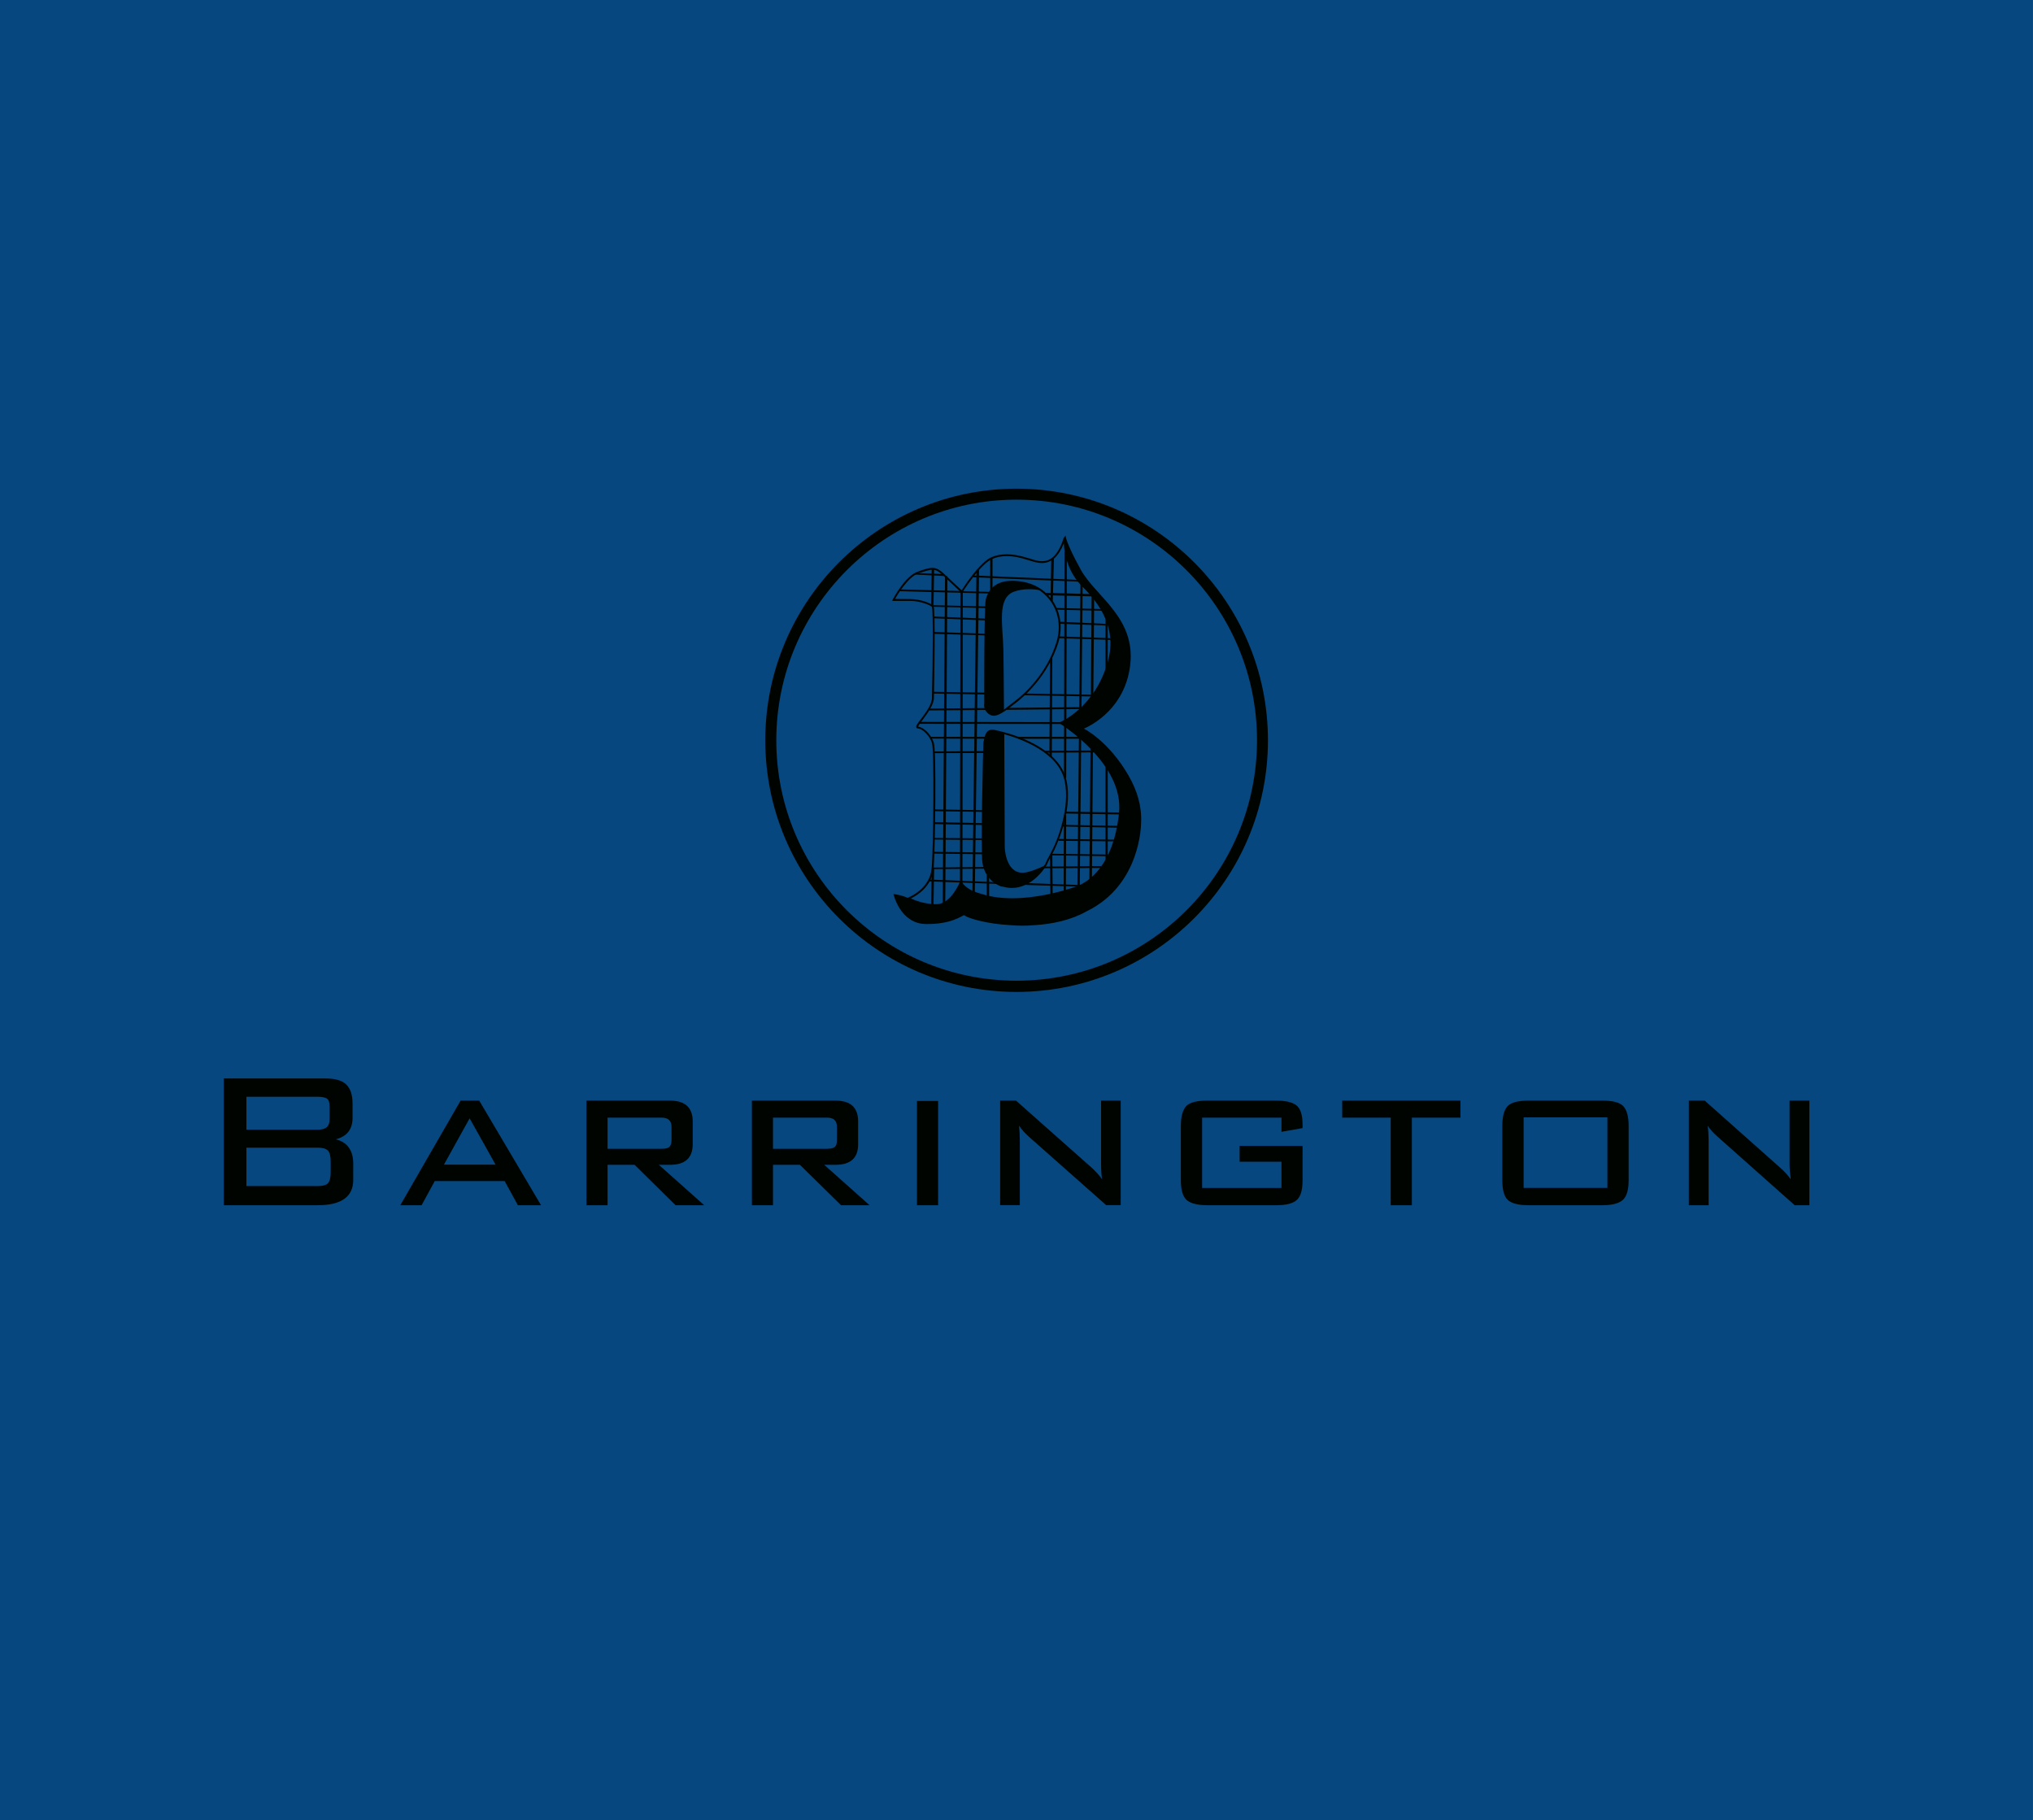
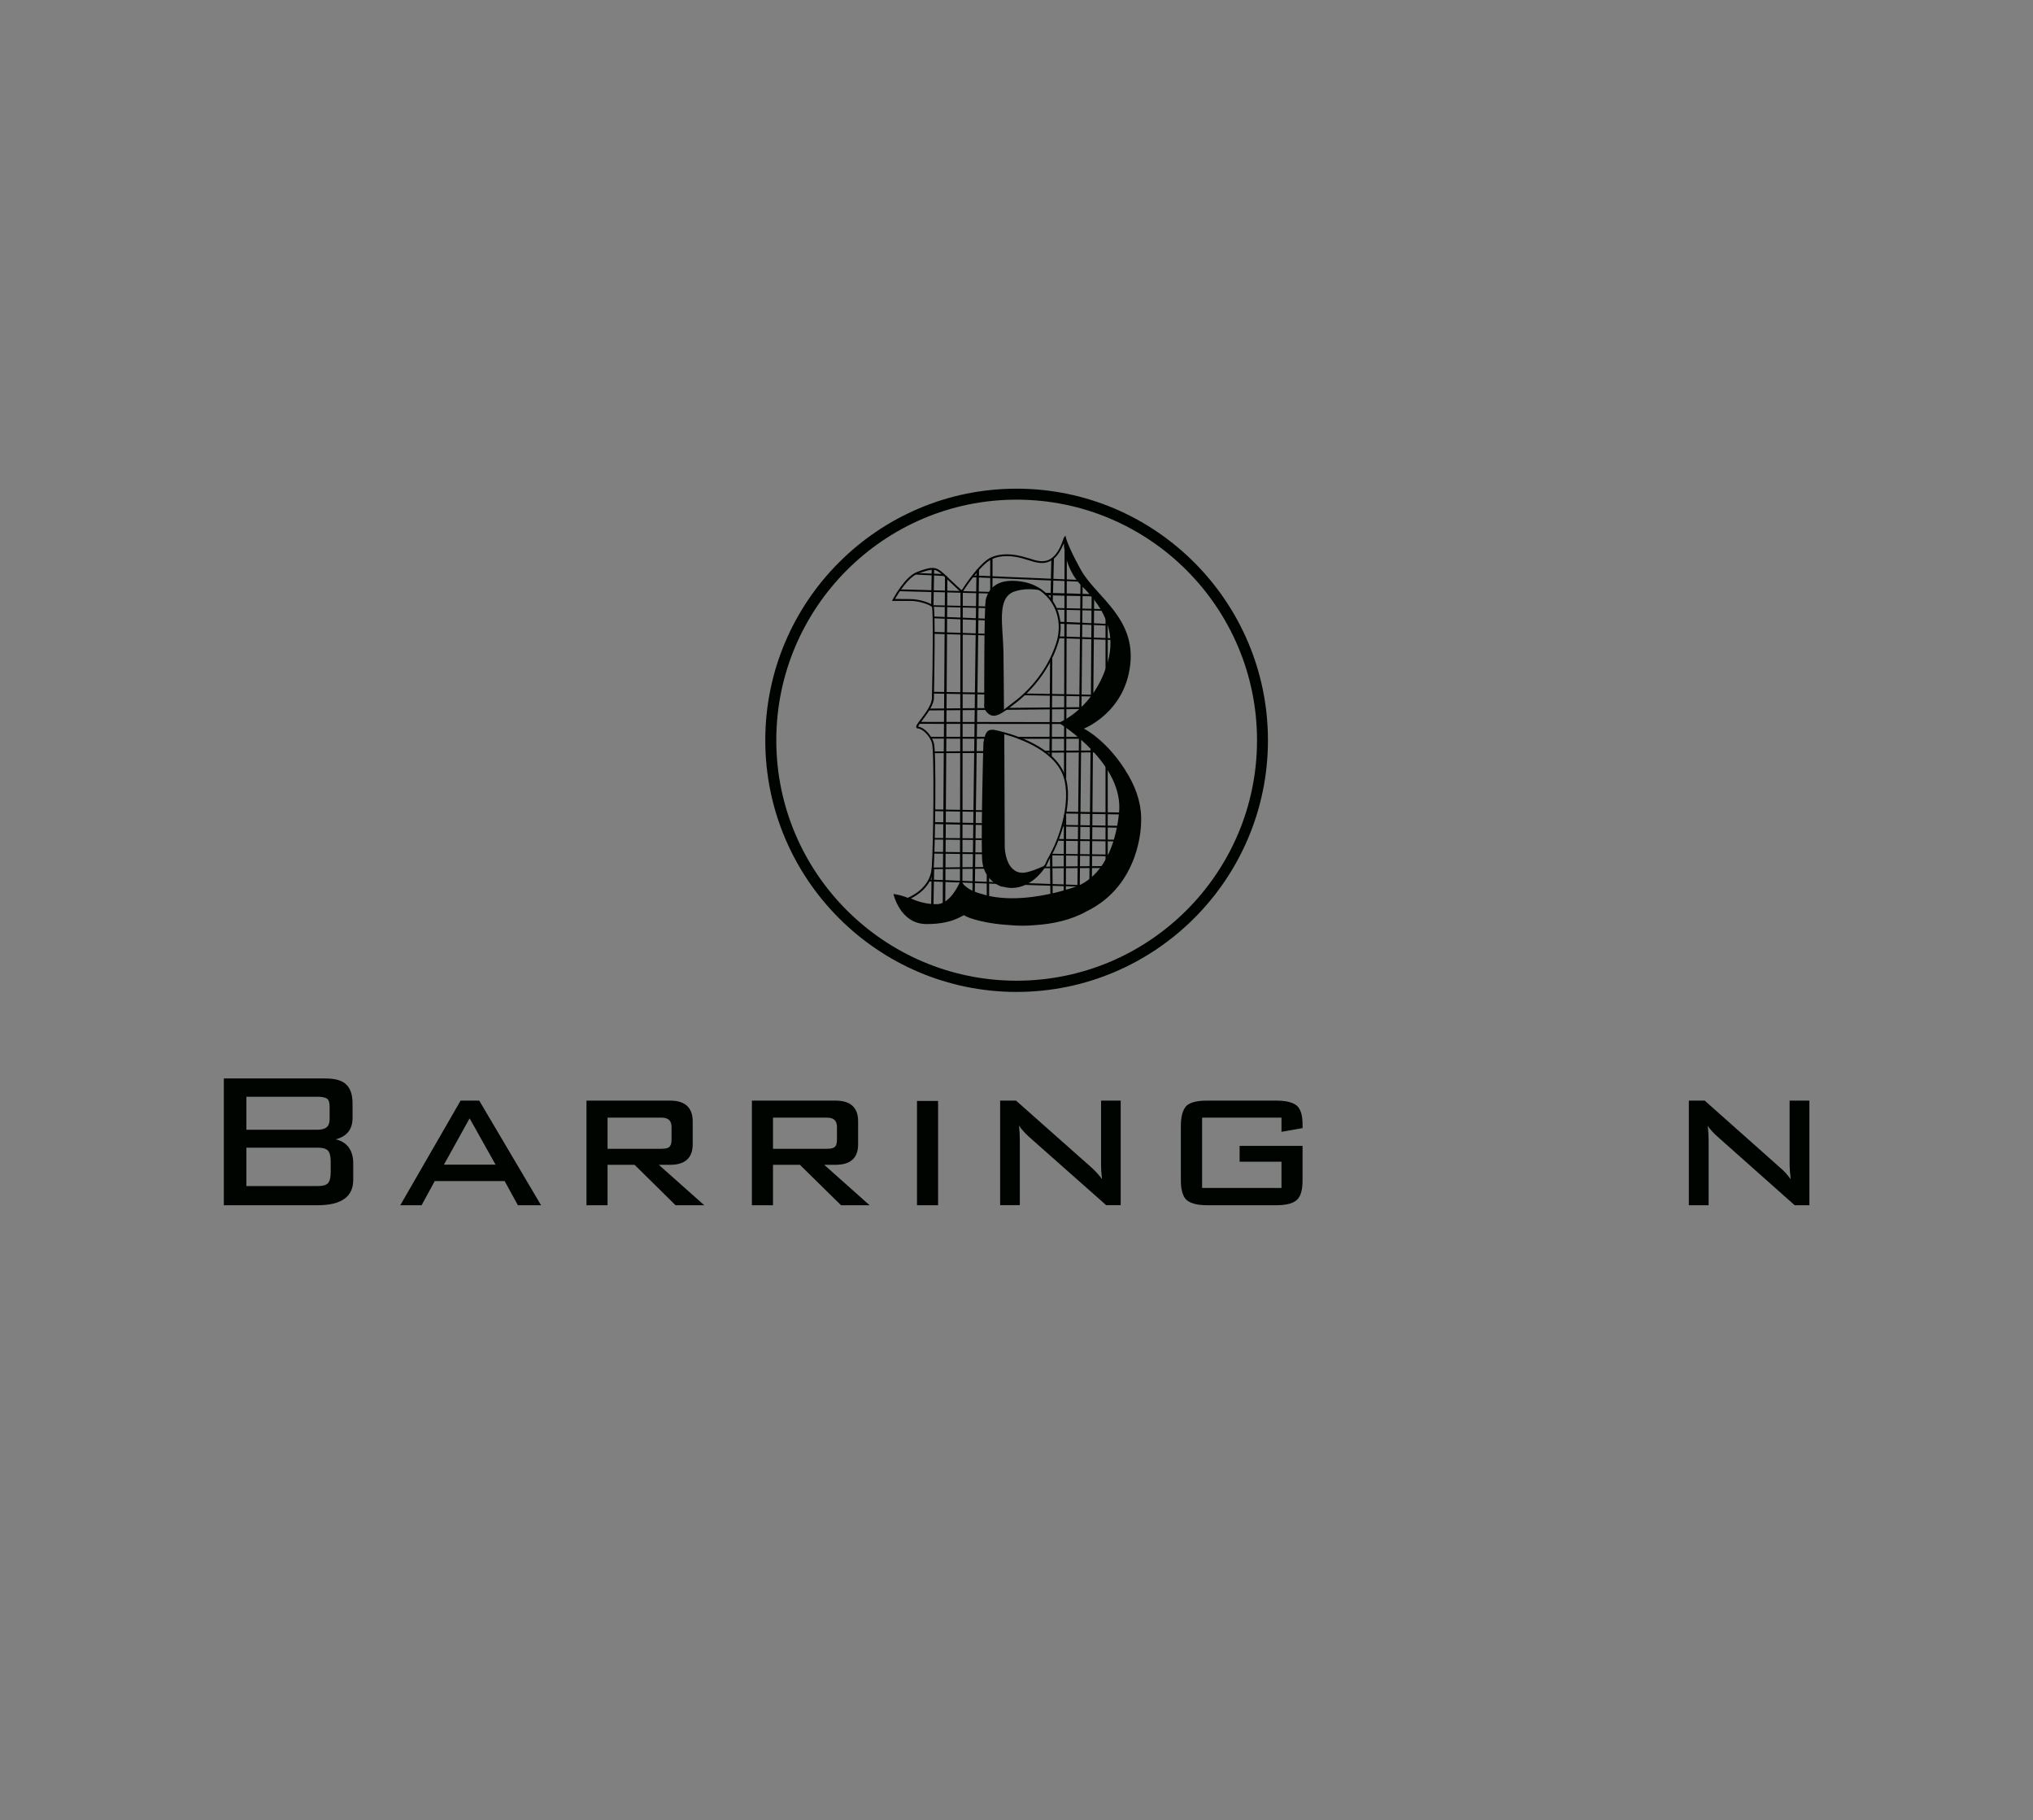
<svg xmlns="http://www.w3.org/2000/svg" width="265.24pt" height="237.49pt" viewBox="0 0 265.24 237.49" version="1.1">
  <rect x="0" y="0" width="265.24" height="237.49" fill="#808080" stroke="none" />
  <defs>
    <clipPath id="clip1">
      <path d="M 0 0 L 265.238 0 L 265.238 237.488 L 0 237.488 Z M 0 0 " />
    </clipPath>
  </defs>
  <g id="surface1">
    <g clip-path="url(#clip1)" clip-rule="nonzero">
-       <path style=" stroke:none;fill-rule:nonzero;fill:rgb(100%,100%,100%);fill-opacity:1;" d="M 0 237.488 L 265.238 237.488 L 265.238 -0.004 L 0 -0.004 Z M 0 237.488 " />
-       <path style=" stroke:none;fill-rule:nonzero;fill:rgb(1.999%,27.8%,49.399%);fill-opacity:1;" d="M 0 237.488 L 265.238 237.488 L 265.238 -0.004 L 0 -0.004 Z M 0 237.488 " />
-     </g>
+       </g>
    <path style=" stroke:none;fill-rule:nonzero;fill:rgb(0%,1.569%,0%);fill-opacity:1;" d="M 41.445 147.387 L 32.148 147.387 L 32.148 143.086 L 41.445 143.086 C 42.02 143.086 42.422 143.18 42.66 143.328 C 42.902 143.512 43.004 143.852 43.004 144.395 L 43.004 146.031 C 43.004 146.965 42.5 147.387 41.445 147.387 M 32.148 149.727 L 41.445 149.727 C 42.098 149.727 42.523 149.848 42.781 150.109 C 43.016 150.34 43.145 150.844 43.145 151.562 L 43.145 152.949 C 43.145 153.637 43.016 154.117 42.781 154.375 C 42.523 154.625 42.098 154.738 41.445 154.738 L 32.148 154.738 Z M 43.809 148.641 C 45.254 148.258 45.996 147.348 45.996 145.859 L 45.996 143.953 C 45.996 142.797 45.695 141.941 45.121 141.441 C 44.57 140.93 43.668 140.699 42.43 140.699 L 29.203 140.699 L 29.203 157.238 L 41.445 157.238 C 44.551 157.238 46.086 156.121 46.086 153.934 L 46.086 151.805 C 46.086 150.09 45.312 149 43.809 148.641 " />
    <path style=" stroke:none;fill-rule:nonzero;fill:rgb(0%,1.569%,0%);fill-opacity:1;" d="M 64.656 151.945 L 57.918 151.945 L 61.27 145.902 Z M 62.535 143.59 L 60.094 143.59 L 52.223 157.238 L 55.004 157.238 L 56.723 154.086 L 65.84 154.086 L 67.566 157.238 L 70.59 157.238 L 62.566 143.66 " />
    <path style=" stroke:none;fill-rule:nonzero;fill:rgb(0%,1.569%,0%);fill-opacity:1;" d="M 79.266 145.812 L 86.309 145.812 C 87.191 145.812 87.613 146.211 87.613 147.043 L 87.613 148.641 C 87.613 149.023 87.57 149.293 87.461 149.445 C 87.332 149.746 86.941 149.875 86.309 149.875 L 79.266 149.875 Z M 87.434 151.965 C 89.371 151.965 90.375 151.074 90.375 149.293 L 90.375 146.293 C 90.375 144.496 89.371 143.59 87.434 143.59 L 76.516 143.59 L 76.516 157.238 L 79.266 157.238 L 79.266 151.965 L 82.793 151.965 L 88.137 157.238 L 91.879 157.238 L 85.957 151.965 " />
    <path style=" stroke:none;fill-rule:nonzero;fill:rgb(0%,1.569%,0%);fill-opacity:1;" d="M 100.852 145.812 L 107.91 145.812 C 108.781 145.812 109.195 146.211 109.195 147.043 L 109.195 148.641 C 109.195 149.023 109.145 149.293 109.055 149.445 C 108.914 149.746 108.523 149.875 107.91 149.875 L 100.852 149.875 Z M 109.004 151.965 C 110.973 151.965 111.957 151.074 111.957 149.293 L 111.957 146.293 C 111.957 144.496 110.973 143.59 109.016 143.59 L 98.098 143.59 L 98.098 157.238 L 100.852 157.238 L 100.852 151.965 L 104.363 151.965 L 109.727 157.238 L 113.453 157.238 L 107.535 151.965 Z M 119.637 157.238 L 122.391 157.238 L 122.391 143.633 L 119.637 143.633 Z M 119.637 157.238 " />
    <path style=" stroke:none;fill-rule:nonzero;fill:rgb(0%,1.569%,0%);fill-opacity:1;" d="M 143.652 151.785 C 143.652 152.477 143.691 153.172 143.781 153.832 C 143.371 153.281 142.938 152.809 142.457 152.367 L 132.605 143.633 L 132.586 143.59 L 130.484 143.59 L 130.484 157.227 L 133.055 157.227 L 133.055 148.793 C 133.055 148.141 133.016 147.508 132.953 146.855 C 133.289 147.367 133.738 147.848 134.242 148.309 L 144.273 157.188 L 144.312 157.227 L 146.215 157.227 L 146.215 143.59 L 143.652 143.59 " />
    <path style=" stroke:none;fill-rule:nonzero;fill:rgb(0%,1.569%,0%);fill-opacity:1;" d="M 166.539 143.59 L 157.473 143.59 C 156.164 143.59 155.289 143.812 154.785 144.273 C 154.324 144.766 154.062 145.629 154.062 146.902 L 154.062 153.977 C 154.062 155.23 154.316 156.066 154.777 156.523 C 155.25 156.969 156.164 157.238 157.473 157.238 L 166.539 157.238 C 167.836 157.238 168.746 156.988 169.219 156.523 C 169.711 156.066 169.941 155.23 169.941 153.977 L 169.941 149.496 L 161.73 149.496 L 161.73 151.562 L 167.191 151.562 L 167.191 154.988 L 156.836 154.988 L 156.836 145.812 L 167.191 145.812 L 167.191 147.66 L 169.941 147.176 L 169.941 146.715 C 169.941 145.52 169.711 144.695 169.172 144.23 C 168.641 143.805 167.773 143.59 166.539 143.59 " />
-     <path style=" stroke:none;fill-rule:nonzero;fill:rgb(0%,1.569%,0%);fill-opacity:1;" d="M 175.113 145.812 L 181.441 145.812 L 181.441 157.238 L 184.203 157.238 L 184.203 145.812 L 190.539 145.812 L 190.539 143.59 L 175.113 143.59 Z M 209.715 154.98 L 198.785 154.98 L 198.785 145.777 L 209.715 145.777 Z M 209.09 143.59 L 199.398 143.59 C 198.09 143.59 197.219 143.812 196.727 144.273 C 196.246 144.766 196.004 145.621 196.004 146.902 L 196.004 153.965 C 196.004 155.219 196.234 156.082 196.707 156.543 C 197.191 156.988 198.086 157.238 199.398 157.238 L 209.09 157.238 C 210.363 157.238 211.258 156.988 211.754 156.523 C 212.234 156.066 212.484 155.219 212.484 153.965 L 212.484 146.902 C 212.484 145.629 212.234 144.766 211.754 144.273 C 211.258 143.812 210.383 143.59 209.09 143.59 " />
    <path style=" stroke:none;fill-rule:nonzero;fill:rgb(0%,1.569%,0%);fill-opacity:1;" d="M 233.484 143.59 L 233.484 151.785 C 233.484 152.477 233.547 153.172 233.633 153.848 C 233.223 153.281 232.789 152.801 232.297 152.379 L 222.457 143.633 L 222.438 143.59 L 220.34 143.59 L 220.34 157.238 L 222.918 157.238 L 222.918 148.793 C 222.918 148.129 222.879 147.488 222.797 146.875 C 223.129 147.367 223.582 147.852 224.105 148.312 L 234.125 157.219 L 234.16 157.238 L 236.066 157.238 L 236.066 143.59 " />
    <path style=" stroke:none;fill-rule:nonzero;fill:rgb(0%,1.569%,0%);fill-opacity:1;" d="M 140.719 75.883 L 126.902 75.312 L 126.902 75.07 L 140.738 75.66 " />
    <path style=" stroke:none;fill-rule:nonzero;fill:rgb(0%,1.569%,0%);fill-opacity:1;" d="M 123.145 75.148 L 119.457 74.961 L 119.469 74.746 L 123.164 74.898 " />
    <path style=" stroke:none;fill-rule:nonzero;fill:rgb(0%,1.569%,0%);fill-opacity:1;" d="M 129.09 77.43 L 117.34 77.129 L 117.34 76.887 L 129.102 77.219 " />
    <path style=" stroke:none;fill-rule:nonzero;fill:rgb(0%,1.569%,0%);fill-opacity:1;" d="M 143.773 79.68 L 137.785 79.535 L 137.785 79.32 L 143.781 79.457 " />
    <path style=" stroke:none;fill-rule:nonzero;fill:rgb(0%,1.569%,0%);fill-opacity:1;" d="M 129.684 79.359 L 121.629 79.156 L 121.637 78.957 L 129.684 79.137 " />
    <path style=" stroke:none;fill-rule:nonzero;fill:rgb(0%,1.569%,0%);fill-opacity:1;" d="M 144.516 81.617 L 138.219 81.375 L 138.227 81.113 L 144.516 81.402 " />
    <path style=" stroke:none;fill-rule:nonzero;fill:rgb(0%,1.569%,0%);fill-opacity:1;" d="M 128.898 80.953 L 121.82 80.66 L 121.84 80.434 L 128.898 80.723 " />
    <path style=" stroke:none;fill-rule:nonzero;fill:rgb(0%,1.569%,0%);fill-opacity:1;" d="M 145.246 83.496 L 138.199 83.266 L 138.207 83.023 L 145.258 83.273 " />
    <path style=" stroke:none;fill-rule:nonzero;fill:rgb(0%,1.569%,0%);fill-opacity:1;" d="M 128.797 82.902 L 121.84 82.691 L 121.84 82.441 L 128.797 82.691 " />
    <path style=" stroke:none;fill-rule:nonzero;fill:rgb(0%,1.569%,0%);fill-opacity:1;" d="M 142.527 90.867 L 133.609 90.707 L 133.609 90.473 L 142.527 90.637 " />
    <path style=" stroke:none;fill-rule:nonzero;fill:rgb(0%,1.569%,0%);fill-opacity:1;" d="M 128.598 90.605 L 121.719 90.484 L 121.73 90.254 L 128.598 90.363 " />
    <path style=" stroke:none;fill-rule:nonzero;fill:rgb(0%,1.569%,0%);fill-opacity:1;" d="M 131.289 92.605 L 131.289 92.355 L 141.121 92.254 L 141.121 92.504 " />
    <path style=" stroke:none;fill-rule:nonzero;fill:rgb(0%,1.569%,0%);fill-opacity:1;" d="M 121.176 92.684 L 121.176 92.445 L 128.688 92.375 L 128.688 92.625 " />
    <path style=" stroke:none;fill-rule:nonzero;fill:rgb(0%,1.569%,0%);fill-opacity:1;" d="M 138.617 94.453 L 119.992 94.434 L 119.992 94.18 L 138.617 94.211 Z M 141.121 96.383 L 132.855 96.383 L 132.855 96.129 L 141.121 96.129 " />
    <path style=" stroke:none;fill-rule:nonzero;fill:rgb(0%,1.569%,0%);fill-opacity:1;" d="M 128.797 96.383 L 121.445 96.359 L 121.445 96.129 L 128.797 96.129 " />
    <path style=" stroke:none;fill-rule:nonzero;fill:rgb(0%,1.569%,0%);fill-opacity:1;" d="M 136.328 98.195 L 136.328 97.945 L 142.957 97.906 L 142.957 98.156 " />
    <path style=" stroke:none;fill-rule:nonzero;fill:rgb(0%,1.569%,0%);fill-opacity:1;" d="M 121.816 98.258 L 121.816 98.039 L 128.688 97.984 L 128.688 98.238 " />
    <path style=" stroke:none;fill-rule:nonzero;fill:rgb(0%,1.569%,0%);fill-opacity:1;" d="M 146.121 106.254 L 139.012 106.133 L 139.02 105.891 L 146.121 106 " />
    <path style=" stroke:none;fill-rule:nonzero;fill:rgb(0%,1.569%,0%);fill-opacity:1;" d="M 128.688 105.93 L 121.941 105.828 L 121.941 105.598 L 128.688 105.711 " />
    <path style=" stroke:none;fill-rule:nonzero;fill:rgb(0%,1.569%,0%);fill-opacity:1;" d="M 145.973 107.988 L 138.609 107.828 L 138.609 107.617 L 145.973 107.738 " />
    <path style=" stroke:none;fill-rule:nonzero;fill:rgb(0%,1.569%,0%);fill-opacity:1;" d="M 128.336 107.637 L 121.941 107.512 L 121.941 107.258 L 128.348 107.395 " />
    <path style=" stroke:none;fill-rule:nonzero;fill:rgb(0%,1.569%,0%);fill-opacity:1;" d="M 145.418 109.766 L 138.09 109.688 L 138.09 109.453 L 145.418 109.547 " />
    <path style=" stroke:none;fill-rule:nonzero;fill:rgb(0%,1.569%,0%);fill-opacity:1;" d="M 128.336 109.594 L 121.82 109.527 L 121.82 109.324 L 128.348 109.375 " />
    <path style=" stroke:none;fill-rule:nonzero;fill:rgb(0%,1.569%,0%);fill-opacity:1;" d="M 144.625 111.707 L 137.133 111.586 L 137.133 111.383 L 144.637 111.484 " />
    <path style=" stroke:none;fill-rule:nonzero;fill:rgb(0%,1.569%,0%);fill-opacity:1;" d="M 128.348 111.445 L 121.816 111.363 L 121.816 111.133 L 128.348 111.215 " />
    <path style=" stroke:none;fill-rule:nonzero;fill:rgb(0%,1.569%,0%);fill-opacity:1;" d="M 136.211 113.273 L 136.211 113.062 L 143.73 112.992 L 143.73 113.242 " />
    <path style=" stroke:none;fill-rule:nonzero;fill:rgb(0%,1.569%,0%);fill-opacity:1;" d="M 121.719 113.391 L 121.719 113.184 L 128.699 113.109 L 128.699 113.332 " />
    <path style=" stroke:none;fill-rule:nonzero;fill:rgb(0%,1.569%,0%);fill-opacity:1;" d="M 141.109 115.691 L 133.812 115.449 L 133.82 115.211 L 141.109 115.473 " />
    <path style=" stroke:none;fill-rule:nonzero;fill:rgb(0%,1.569%,0%);fill-opacity:1;" d="M 130.223 115.32 L 121.195 114.988 L 121.215 114.746 L 130.234 115.102 " />
    <path style=" stroke:none;fill-rule:nonzero;fill:rgb(0%,1.569%,0%);fill-opacity:1;" d="M 142.457 115.18 L 142.125 115.18 L 142.285 97.125 L 142.598 97.125 " />
    <path style=" stroke:none;fill-rule:nonzero;fill:rgb(0%,1.569%,0%);fill-opacity:1;" d="M 142.637 91.609 L 142.324 91.609 L 142.418 77.801 L 136.402 77.66 L 136.41 77.34 L 142.758 77.52 " />
    <path style=" stroke:none;fill-rule:nonzero;fill:rgb(0%,1.569%,0%);fill-opacity:1;" d="M 121.789 78.984 L 121.484 78.984 L 121.559 74.207 L 121.879 74.207 " />
    <path style=" stroke:none;fill-rule:nonzero;fill:rgb(0%,1.569%,0%);fill-opacity:1;" d="M 121.789 118.145 L 121.484 118.145 L 121.559 113.262 L 121.879 113.262 " />
    <path style=" stroke:none;fill-rule:nonzero;fill:rgb(0%,1.569%,0%);fill-opacity:1;" d="M 123.324 118.215 L 122.992 118.215 L 123.293 75.18 L 123.605 75.18 " />
    <path style=" stroke:none;fill-rule:nonzero;fill:rgb(0%,1.569%,0%);fill-opacity:1;" d="M 125.566 115.34 L 125.242 115.34 L 125.312 76.996 L 125.613 76.996 " />
    <path style=" stroke:none;fill-rule:nonzero;fill:rgb(0%,1.569%,0%);fill-opacity:1;" d="M 127.18 116.535 L 126.867 116.535 L 127.398 74.344 L 127.734 74.344 Z M 129.492 77.219 L 129.191 77.219 L 129.191 72.84 L 129.492 72.84 " />
    <path style=" stroke:none;fill-rule:nonzero;fill:rgb(0%,1.569%,0%);fill-opacity:1;" d="M 128.738 117.109 L 129.051 117.109 L 129.051 114.152 L 128.738 114.152 Z M 128.738 117.109 " />
    <path style=" stroke:none;fill-rule:nonzero;fill:rgb(0%,1.569%,0%);fill-opacity:1;" d="M 137.355 78.414 L 137.055 78.414 L 137.164 72.852 L 137.504 72.852 " />
    <path style=" stroke:none;fill-rule:nonzero;fill:rgb(0%,1.569%,0%);fill-opacity:1;" d="M 137.227 98.68 L 136.914 98.68 L 137 85.855 L 137.293 85.855 " />
    <path style=" stroke:none;fill-rule:nonzero;fill:rgb(0%,1.569%,0%);fill-opacity:1;" d="M 139.062 116.535 L 138.773 116.535 L 138.801 106.344 L 139.102 106.344 " />
    <path style=" stroke:none;fill-rule:nonzero;fill:rgb(0%,1.569%,0%);fill-opacity:1;" d="M 139.102 101.512 L 138.812 101.512 L 138.891 71.945 L 139.191 71.969 " />
    <path style=" stroke:none;fill-rule:nonzero;fill:rgb(0%,1.569%,0%);fill-opacity:1;" d="M 137.043 116.824 L 136.98 111.434 L 137.293 111.434 L 137.344 116.824 " />
    <path style=" stroke:none;fill-rule:nonzero;fill:rgb(0%,1.569%,0%);fill-opacity:1;" d="M 140.871 116.094 L 140.566 116.094 L 140.969 76.062 L 141.254 76.062 Z M 144.523 113.121 L 144.234 113.121 L 144.234 99.262 L 144.523 99.262 " />
    <path style=" stroke:none;fill-rule:nonzero;fill:rgb(0%,1.569%,0%);fill-opacity:1;" d="M 144.234 88.336 L 144.523 88.336 L 144.523 80.492 L 144.234 80.492 Z M 144.234 88.336 " />
    <path style=" stroke:none;fill-rule:nonzero;fill:rgb(0%,1.569%,0%);fill-opacity:1;" d="M 132.625 65.188 C 115.352 65.188 101.281 79.277 101.281 96.582 C 101.281 113.883 115.352 127.945 132.625 127.945 C 149.938 127.945 164 113.883 164 96.582 C 164 79.277 149.938 65.188 132.625 65.188 M 132.625 129.41 C 114.547 129.41 99.844 114.688 99.844 96.582 C 99.844 78.484 114.547 63.754 132.625 63.754 C 150.723 63.754 165.426 78.484 165.426 96.582 C 165.426 114.688 150.723 129.41 132.625 129.41 " />
    <path style=" stroke:none;fill-rule:nonzero;fill:rgb(0%,1.569%,0%);fill-opacity:1;" d="M 133.449 113.863 C 131.156 113.883 131.086 110.551 131.086 110.551 C 131.086 110.551 131.047 102.699 131.027 95.645 C 130.375 95.465 129.914 95.367 129.754 95.348 C 128.84 95.215 128.656 95.645 128.406 96.863 C 128.406 96.863 128.066 111.023 128.305 112.527 C 128.617 114.68 130.223 115.391 130.703 115.562 L 130.766 115.523 C 132.102 115.965 134.422 115.852 136.41 112.879 C 135.203 113.445 134.109 113.844 133.449 113.863 " />
    <path style=" stroke:none;fill-rule:nonzero;fill:rgb(0%,1.569%,0%);fill-opacity:1;" d="M 132.273 77.199 C 133.52 76.734 134.914 76.848 135.867 77.027 C 135.203 76.566 134.434 76.234 133.559 76.055 C 130.043 75.332 129 77.078 128.738 78.262 C 128.516 79.488 128.566 91.77 128.566 91.77 C 128.566 91.77 128.348 92.566 129.09 93.105 C 129.57 93.426 130.113 93.277 130.988 92.684 C 130.957 89.07 130.938 85.984 130.914 84.891 C 130.836 81.535 130.043 78.043 132.273 77.199 " />
    <path style=" stroke:none;fill-rule:nonzero;fill:rgb(0%,1.569%,0%);fill-opacity:1;" d="M 132.031 76.004 C 129.672 76.004 129.027 77.43 128.848 78.293 C 128.598 79.488 128.668 91.66 128.68 91.77 C 128.656 91.852 128.508 92.523 129.172 92.984 C 129.594 93.297 130.043 93.188 130.914 92.625 C 131.297 92.336 131.77 91.98 132.516 91.387 C 133.449 90.695 136.551 88.016 137.848 83.734 C 138.617 81.164 137.805 78.605 135.789 77.137 C 135.125 76.656 134.371 76.324 133.527 76.152 C 132.996 76.055 132.492 76.004 132.031 76.004 M 129.672 93.379 C 129.43 93.379 129.23 93.316 129.02 93.164 C 128.285 92.645 128.387 91.871 128.414 91.77 C 128.406 91.117 128.387 79.461 128.605 78.234 C 128.789 77.512 129.402 75.773 132.031 75.773 C 132.516 75.773 133.027 75.82 133.578 75.922 C 134.422 76.094 135.215 76.426 135.93 76.926 C 138.027 78.453 138.883 81.145 138.09 83.797 C 136.762 88.145 133.609 90.867 132.664 91.598 C 131.902 92.203 131.449 92.547 131.059 92.793 C 130.445 93.195 130.023 93.379 129.672 93.379 M 130.746 115.402 L 130.805 115.402 C 131.18 115.531 131.59 115.621 131.992 115.621 C 133.098 115.621 134.766 115.129 136.309 112.812 C 136.32 112.812 136.328 112.789 136.34 112.789 L 136.371 112.738 C 136.562 112.238 136.812 111.785 137.043 111.402 C 137.082 111.312 137.133 111.191 137.184 111.07 L 137.281 110.91 C 137.996 109.535 139.645 105.289 138.902 101.883 C 138.109 98.098 133.074 96.348 130.969 95.77 C 130.387 95.617 129.914 95.516 129.703 95.484 C 128.961 95.379 128.797 95.617 128.535 96.883 C 128.535 97.004 128.176 111.023 128.395 112.52 C 128.738 114.527 130.184 115.242 130.703 115.422 Z M 131.992 115.844 C 131.57 115.844 131.148 115.762 130.766 115.664 L 130.719 115.672 L 130.664 115.664 C 130.145 115.488 128.527 114.77 128.176 112.559 C 127.926 111.043 128.277 97.402 128.305 96.859 C 128.508 95.848 128.656 95.203 129.449 95.203 C 129.531 95.203 129.633 95.203 129.742 95.227 C 129.961 95.266 130.445 95.379 131.027 95.535 C 133.207 96.129 138.289 97.887 139.141 101.824 C 140.055 105.984 137.516 110.961 137.492 111.023 L 137.395 111.191 C 137.355 111.312 137.293 111.402 137.246 111.504 C 137 111.887 136.781 112.348 136.562 112.852 C 136.551 112.891 136.539 112.891 136.531 112.91 L 136.52 112.93 C 134.914 115.34 133.156 115.844 131.992 115.844 M 140.68 115.551 C 141.844 115.051 145.219 113.184 145.988 106.141 C 146.746 99.664 138.391 94.473 138.301 94.41 L 138.109 94.301 L 138.316 94.211 C 138.379 94.18 142.859 92.312 144.535 86.328 C 145.508 82.895 144.438 79.68 141.191 76.504 C 139.223 74.555 138.852 72.047 138.793 70.883 C 138.109 72.609 137.172 73.453 135.949 73.453 C 135.348 73.453 134.746 73.262 134.223 73.09 L 134.062 73.051 C 133.016 72.699 132.164 72.551 131.379 72.551 C 130.676 72.551 130.043 72.66 129.441 72.93 C 127.902 73.582 125.594 77.219 125.586 77.246 L 125.492 77.371 L 125.383 77.289 C 125.383 77.289 124.098 76.055 122.965 75 C 121.98 74.086 121.547 74.246 120.242 74.668 L 119.828 74.797 C 118.504 75.25 117.129 77.512 116.777 78.141 C 117.129 78.141 117.922 78.16 118.805 78.16 C 119.98 78.16 121.547 78.688 121.809 79.086 C 122.039 79.398 121.906 88.246 121.848 90.957 C 121.898 91.871 121.016 93.047 120.383 93.91 C 120.129 94.242 119.809 94.664 119.781 94.801 C 120.531 94.875 121.484 95.828 121.828 96.883 C 122.191 97.867 122.008 110.508 121.82 113.242 C 121.629 115.664 119.551 116.887 118.836 117.211 C 119.359 117.461 120.633 117.961 122.078 117.961 L 122.242 117.961 C 124.078 117.922 125.242 115.051 125.262 115.027 L 125.395 114.688 L 125.492 115.027 C 125.492 115.027 125.816 116.062 128.176 116.652 C 129.289 117.016 130.625 117.188 132.082 117.188 C 135.508 117.188 138.793 116.176 139.383 115.992 C 139.383 115.992 140.113 115.781 140.68 115.551 M 122.078 118.223 C 120.293 118.223 118.727 117.418 118.523 117.34 C 118.523 117.34 118.516 117.34 118.492 117.309 L 118.281 117.18 L 118.504 117.098 C 118.523 117.078 121.367 115.992 121.559 113.219 C 121.789 110.328 121.906 97.848 121.586 96.922 C 121.297 96 120.402 95.094 119.762 95.035 C 119.633 95.035 119.578 94.977 119.551 94.914 C 119.457 94.723 119.688 94.41 120.184 93.77 C 120.805 92.945 121.648 91.812 121.586 90.957 C 121.711 86.426 121.758 79.57 121.586 79.188 C 121.438 78.957 120.02 78.395 118.805 78.395 L 116.387 78.395 L 116.477 78.203 C 116.547 78.102 118.105 75.09 119.781 74.57 L 120.184 74.418 C 121.547 73.977 122.098 73.855 123.145 74.84 C 124.078 75.715 125.109 76.695 125.465 77.008 C 125.887 76.344 127.883 73.332 129.344 72.699 C 129.961 72.43 130.645 72.316 131.379 72.316 C 132.191 72.316 133.055 72.469 134.152 72.82 L 134.309 72.852 C 134.812 73.027 135.387 73.215 135.949 73.215 C 136.754 73.215 137.918 72.891 138.781 70.168 L 139.012 69.879 C 139.012 69.879 139 70.332 139 70.543 C 139 71.355 139.191 74.188 141.371 76.324 C 144.664 79.59 145.789 82.871 144.785 86.387 C 143.262 91.75 139.523 93.879 138.617 94.34 C 139.863 95.145 146.938 100.105 146.242 106.152 C 145.43 113.312 141.996 115.242 140.801 115.762 C 140.207 116.035 139.816 116.117 139.473 116.215 C 138.801 116.438 135.508 117.438 132.082 117.438 C 130.586 117.438 129.262 117.246 128.105 116.918 C 126.277 116.426 125.625 115.715 125.383 115.359 C 125.043 116.094 123.918 118.164 122.25 118.223 " />
    <path style=" stroke:none;fill-rule:nonzero;fill:rgb(0%,1.569%,0%);fill-opacity:1;" d="M 147.234 101.172 C 144.617 96.633 141.41 95.055 141.41 95.055 C 141.41 95.055 146.703 93.027 147.449 86.801 C 148.211 80.594 142.969 77.84 141.027 74.359 C 139.094 70.871 139.004 69.867 139.004 69.867 L 138.883 70.523 C 138.883 71.441 139.113 74.285 141.281 76.406 C 143.934 79.027 145.812 82.289 144.664 86.359 C 142.914 92.453 138.379 94.32 138.379 94.32 C 138.379 94.32 146.875 99.535 146.121 106.133 C 145.367 112.762 142.496 114.918 140.738 115.652 C 140.09 115.926 139.766 116.004 139.434 116.094 C 138.422 116.414 132.613 118.164 128.137 116.766 C 125.656 116.133 125.383 115.07 125.383 115.07 C 125.383 115.07 124.156 118.023 122.242 118.102 C 120.422 118.152 118.754 117.297 118.594 117.211 C 118.562 117.211 118.555 117.211 118.535 117.188 C 117.609 116.746 116.566 116.637 116.566 116.637 C 116.566 116.637 117.41 120.453 120.723 120.551 C 124.039 120.613 125.402 119.527 125.766 119.398 C 126.379 119.84 128.789 120.531 131.762 120.695 C 132.785 120.785 133.871 120.805 135.035 120.695 C 137.344 120.551 139.746 120.031 141.742 118.906 C 148.895 115.453 148.871 107.406 148.871 107.406 L 148.871 107.426 C 148.992 105.27 148.41 103.211 147.234 101.172 " />
  </g>
</svg>